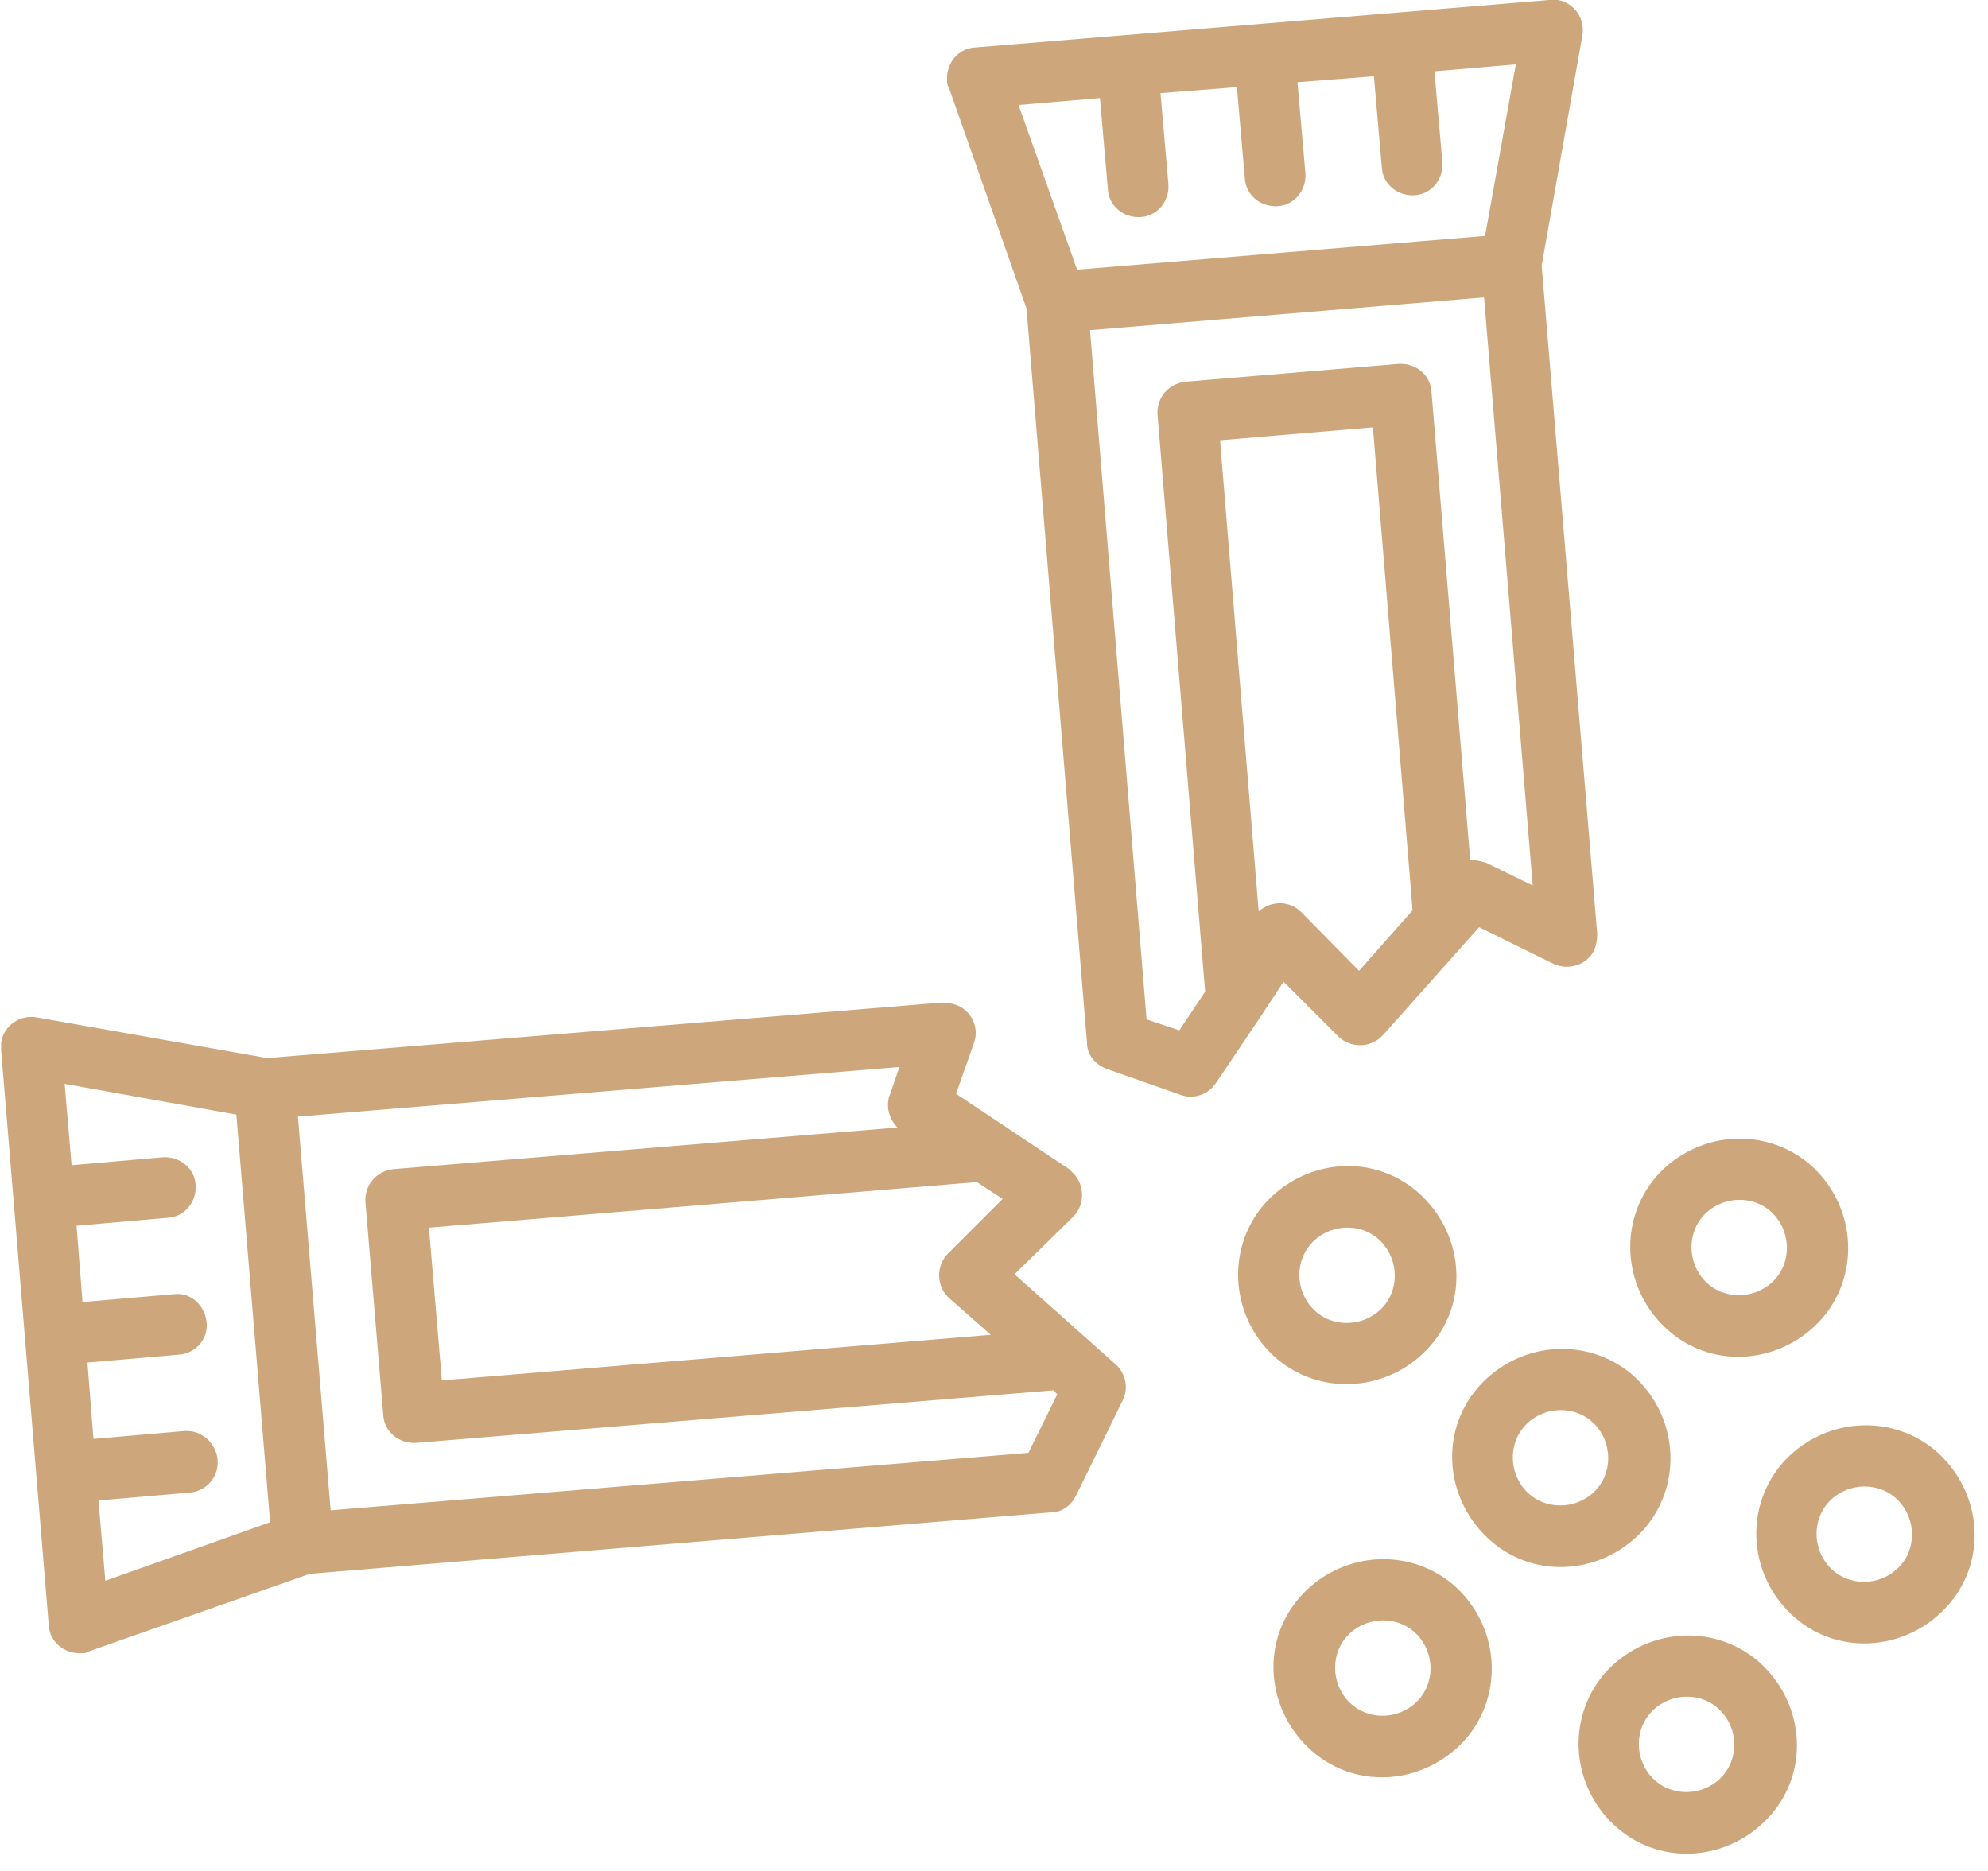
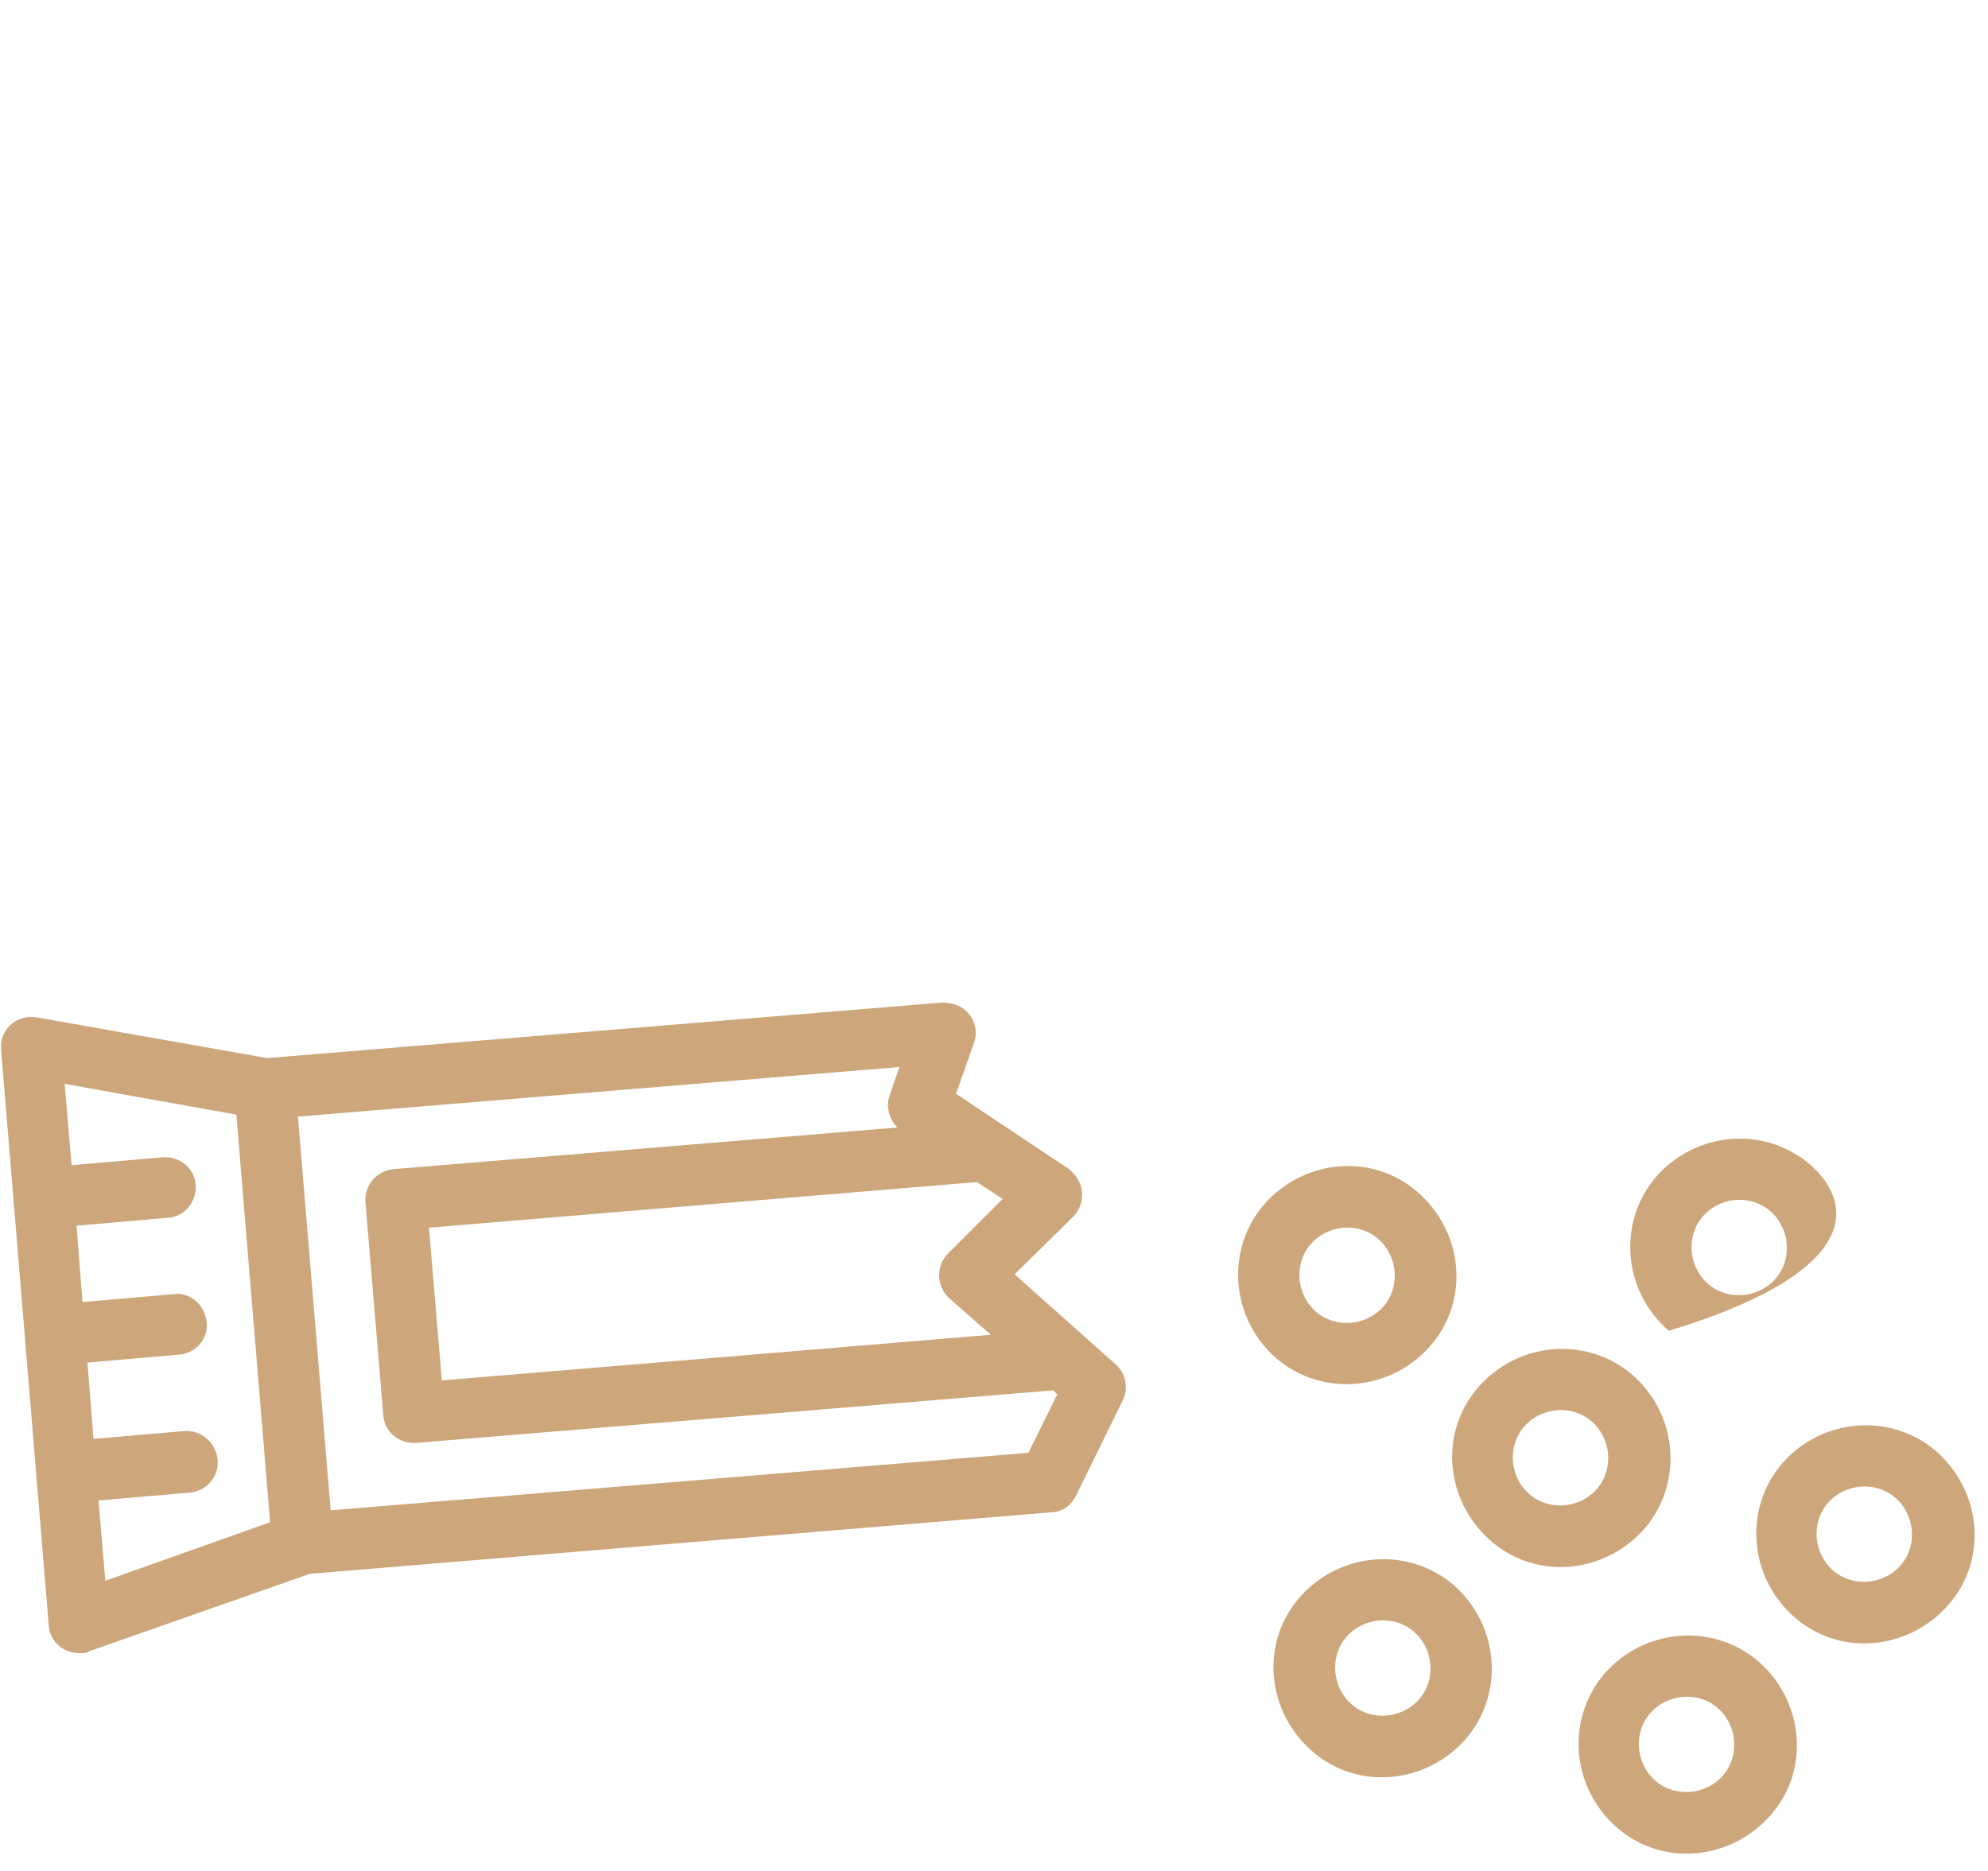
<svg xmlns="http://www.w3.org/2000/svg" width="85" height="80" viewBox="0 0 85 80" fill="none">
-   <path d="M66.298 -0.005L41.682 2.031C40.961 2.073 40.451 2.709 40.494 3.43C40.494 3.557 40.494 3.642 40.579 3.77L43.889 13.184L46.478 44.607C46.478 45.116 46.86 45.54 47.327 45.709L50.467 46.812C51.019 47.024 51.656 46.812 51.995 46.303L53.905 43.462L54.881 41.978L57.215 44.31C57.725 44.819 58.574 44.819 59.083 44.31C59.083 44.31 59.083 44.31 59.125 44.268L63.242 39.645L66.425 41.214C67.062 41.511 67.868 41.257 68.165 40.621C68.25 40.409 68.293 40.197 68.293 39.942L65.916 11.36L67.656 1.522C67.783 0.801 67.316 0.123 66.595 -0.005C66.468 -0.005 66.383 -0.005 66.255 -0.005H66.298ZM53.82 39.009L52.165 18.824L58.701 18.273L60.398 38.925L58.107 41.511L55.645 39.009C55.136 38.5 54.372 38.5 53.82 38.967V39.009ZM65.534 37.864L63.539 36.889C63.539 36.889 63.115 36.762 62.86 36.762L61.205 16.746C61.163 16.025 60.526 15.516 59.804 15.559L50.679 16.322C49.958 16.407 49.449 17 49.491 17.721L51.528 42.402L50.425 44.056L49.024 43.589L46.605 14.117L63.454 12.717L65.534 37.864ZM63.497 10.088L46.053 11.53L43.549 4.49L47.03 4.194L47.369 8.095C47.412 8.816 48.048 9.325 48.77 9.282C49.491 9.24 50.001 8.604 49.958 7.883L49.618 3.982L52.886 3.727L53.226 7.628C53.268 8.349 53.905 8.858 54.627 8.816C55.348 8.773 55.857 8.137 55.815 7.416L55.475 3.515L58.743 3.261L59.083 7.162C59.125 7.883 59.762 8.392 60.483 8.349C61.205 8.307 61.714 7.671 61.672 6.95L61.332 3.049L64.812 2.752L63.497 10.088Z" fill="#CDA67B" />
  <path d="M44.95 64.665C45.417 64.665 45.799 64.368 46.011 63.944L48.006 59.873C48.261 59.364 48.133 58.728 47.709 58.346L43.38 54.487L45.884 52.028C46.393 51.519 46.393 50.671 45.884 50.162C45.842 50.12 45.757 50.035 45.714 49.992L40.876 46.769L41.64 44.607C41.895 43.928 41.513 43.165 40.834 42.953C40.664 42.91 40.494 42.868 40.282 42.868L11.422 45.243L1.576 43.504C0.854 43.377 0.175 43.843 0.048 44.564C0.048 44.691 0.048 44.776 0.048 44.904L2.085 69.499C2.127 70.22 2.764 70.729 3.486 70.687C3.613 70.687 3.698 70.687 3.825 70.602L13.247 67.294L44.95 64.665ZM40.537 53.597C40.027 54.106 40.027 54.954 40.537 55.463C40.537 55.463 40.537 55.463 40.579 55.505L42.362 57.074L18.892 59.025L18.34 52.494L41.767 50.544L42.871 51.264L40.537 53.597ZM38.033 46.854C37.863 47.321 38.033 47.872 38.372 48.211L16.812 49.992C16.091 50.077 15.581 50.671 15.624 51.392L16.388 60.509C16.43 61.23 17.067 61.739 17.788 61.697L45.035 59.449L45.205 59.619L43.974 62.121L14.138 64.58L12.738 47.745L38.457 45.624L38.033 46.854ZM4.25 64.156L8.154 63.817C8.876 63.732 9.385 63.096 9.3 62.375C9.215 61.697 8.621 61.145 7.899 61.188L3.995 61.527L3.74 58.262L7.645 57.922C8.366 57.88 8.918 57.244 8.833 56.523C8.748 55.802 8.154 55.251 7.433 55.336L3.528 55.675L3.273 52.41L7.178 52.07C7.899 52.028 8.409 51.392 8.366 50.671C8.324 49.95 7.687 49.441 6.966 49.483L3.061 49.823L2.764 46.345L10.106 47.66L11.549 65.089L4.504 67.591L4.207 64.114L4.25 64.156Z" fill="#CDA67B" />
  <path d="M54.583 58.092C56.535 59.746 59.464 59.492 61.161 57.541C62.859 55.59 62.562 52.664 60.61 50.968C58.657 49.272 55.729 49.569 54.031 51.519C52.376 53.47 52.631 56.396 54.583 58.092ZM56.026 53.216C56.748 52.367 58.063 52.24 58.912 52.961C59.761 53.682 59.888 54.997 59.167 55.845C58.445 56.693 57.13 56.82 56.281 56.099C55.432 55.378 55.304 54.064 56.026 53.216Z" fill="#CDA67B" />
  <path d="M62.138 67.762C60.186 66.108 57.257 66.362 55.559 68.313C53.862 70.264 54.159 73.19 56.111 74.886C58.064 76.582 60.992 76.285 62.69 74.335C64.345 72.384 64.09 69.458 62.138 67.762ZM60.695 72.638C59.973 73.487 58.658 73.614 57.809 72.893C56.96 72.172 56.833 70.857 57.554 70.009C58.276 69.161 59.591 69.034 60.44 69.755C61.289 70.476 61.416 71.79 60.695 72.638Z" fill="#CDA67B" />
  <path d="M69.778 58.771C67.826 57.117 64.898 57.371 63.2 59.322C61.502 61.273 61.8 64.199 63.752 65.895C65.704 67.591 68.633 67.295 70.33 65.344C71.985 63.393 71.731 60.467 69.778 58.771ZM68.293 63.648C67.572 64.496 66.256 64.623 65.407 63.902C64.558 63.181 64.431 61.867 65.153 61.018C65.874 60.17 67.19 60.043 68.038 60.764C68.887 61.485 69.015 62.8 68.293 63.648Z" fill="#CDA67B" />
-   <path d="M70.797 50.331C69.142 52.282 69.396 55.208 71.349 56.904C73.301 58.601 76.229 58.304 77.927 56.353C79.582 54.403 79.328 51.477 77.375 49.78C75.423 48.126 72.495 48.381 70.797 50.331ZM75.932 54.657C75.211 55.505 73.895 55.632 73.046 54.911C72.198 54.191 72.07 52.876 72.792 52.028C73.513 51.18 74.829 51.052 75.678 51.773C76.526 52.494 76.654 53.809 75.932 54.657Z" fill="#CDA67B" />
+   <path d="M70.797 50.331C69.142 52.282 69.396 55.208 71.349 56.904C79.582 54.403 79.328 51.477 77.375 49.78C75.423 48.126 72.495 48.381 70.797 50.331ZM75.932 54.657C75.211 55.505 73.895 55.632 73.046 54.911C72.198 54.191 72.07 52.876 72.792 52.028C73.513 51.18 74.829 51.052 75.678 51.773C76.526 52.494 76.654 53.809 75.932 54.657Z" fill="#CDA67B" />
  <path d="M68.589 71.577C66.934 73.528 67.188 76.454 69.141 78.15C71.093 79.847 74.021 79.55 75.719 77.599C77.417 75.648 77.12 72.722 75.167 71.026C73.215 69.372 70.287 69.627 68.589 71.577ZM73.682 75.903C72.96 76.751 71.645 76.878 70.796 76.157C69.947 75.436 69.82 74.122 70.541 73.274C71.263 72.425 72.578 72.298 73.427 73.019C74.276 73.74 74.403 75.055 73.682 75.903Z" fill="#CDA67B" />
  <path d="M76.187 62.588C74.531 64.539 74.786 67.465 76.738 69.161C78.691 70.857 81.619 70.56 83.317 68.61C85.014 66.659 84.717 63.733 82.765 62.037C80.813 60.383 77.884 60.637 76.187 62.588ZM81.279 66.913C80.558 67.761 79.242 67.889 78.394 67.168C77.545 66.447 77.417 65.132 78.139 64.284C78.86 63.436 80.176 63.309 81.025 64.03C81.874 64.751 82.001 66.065 81.279 66.913Z" fill="#CDA67B" />
</svg>